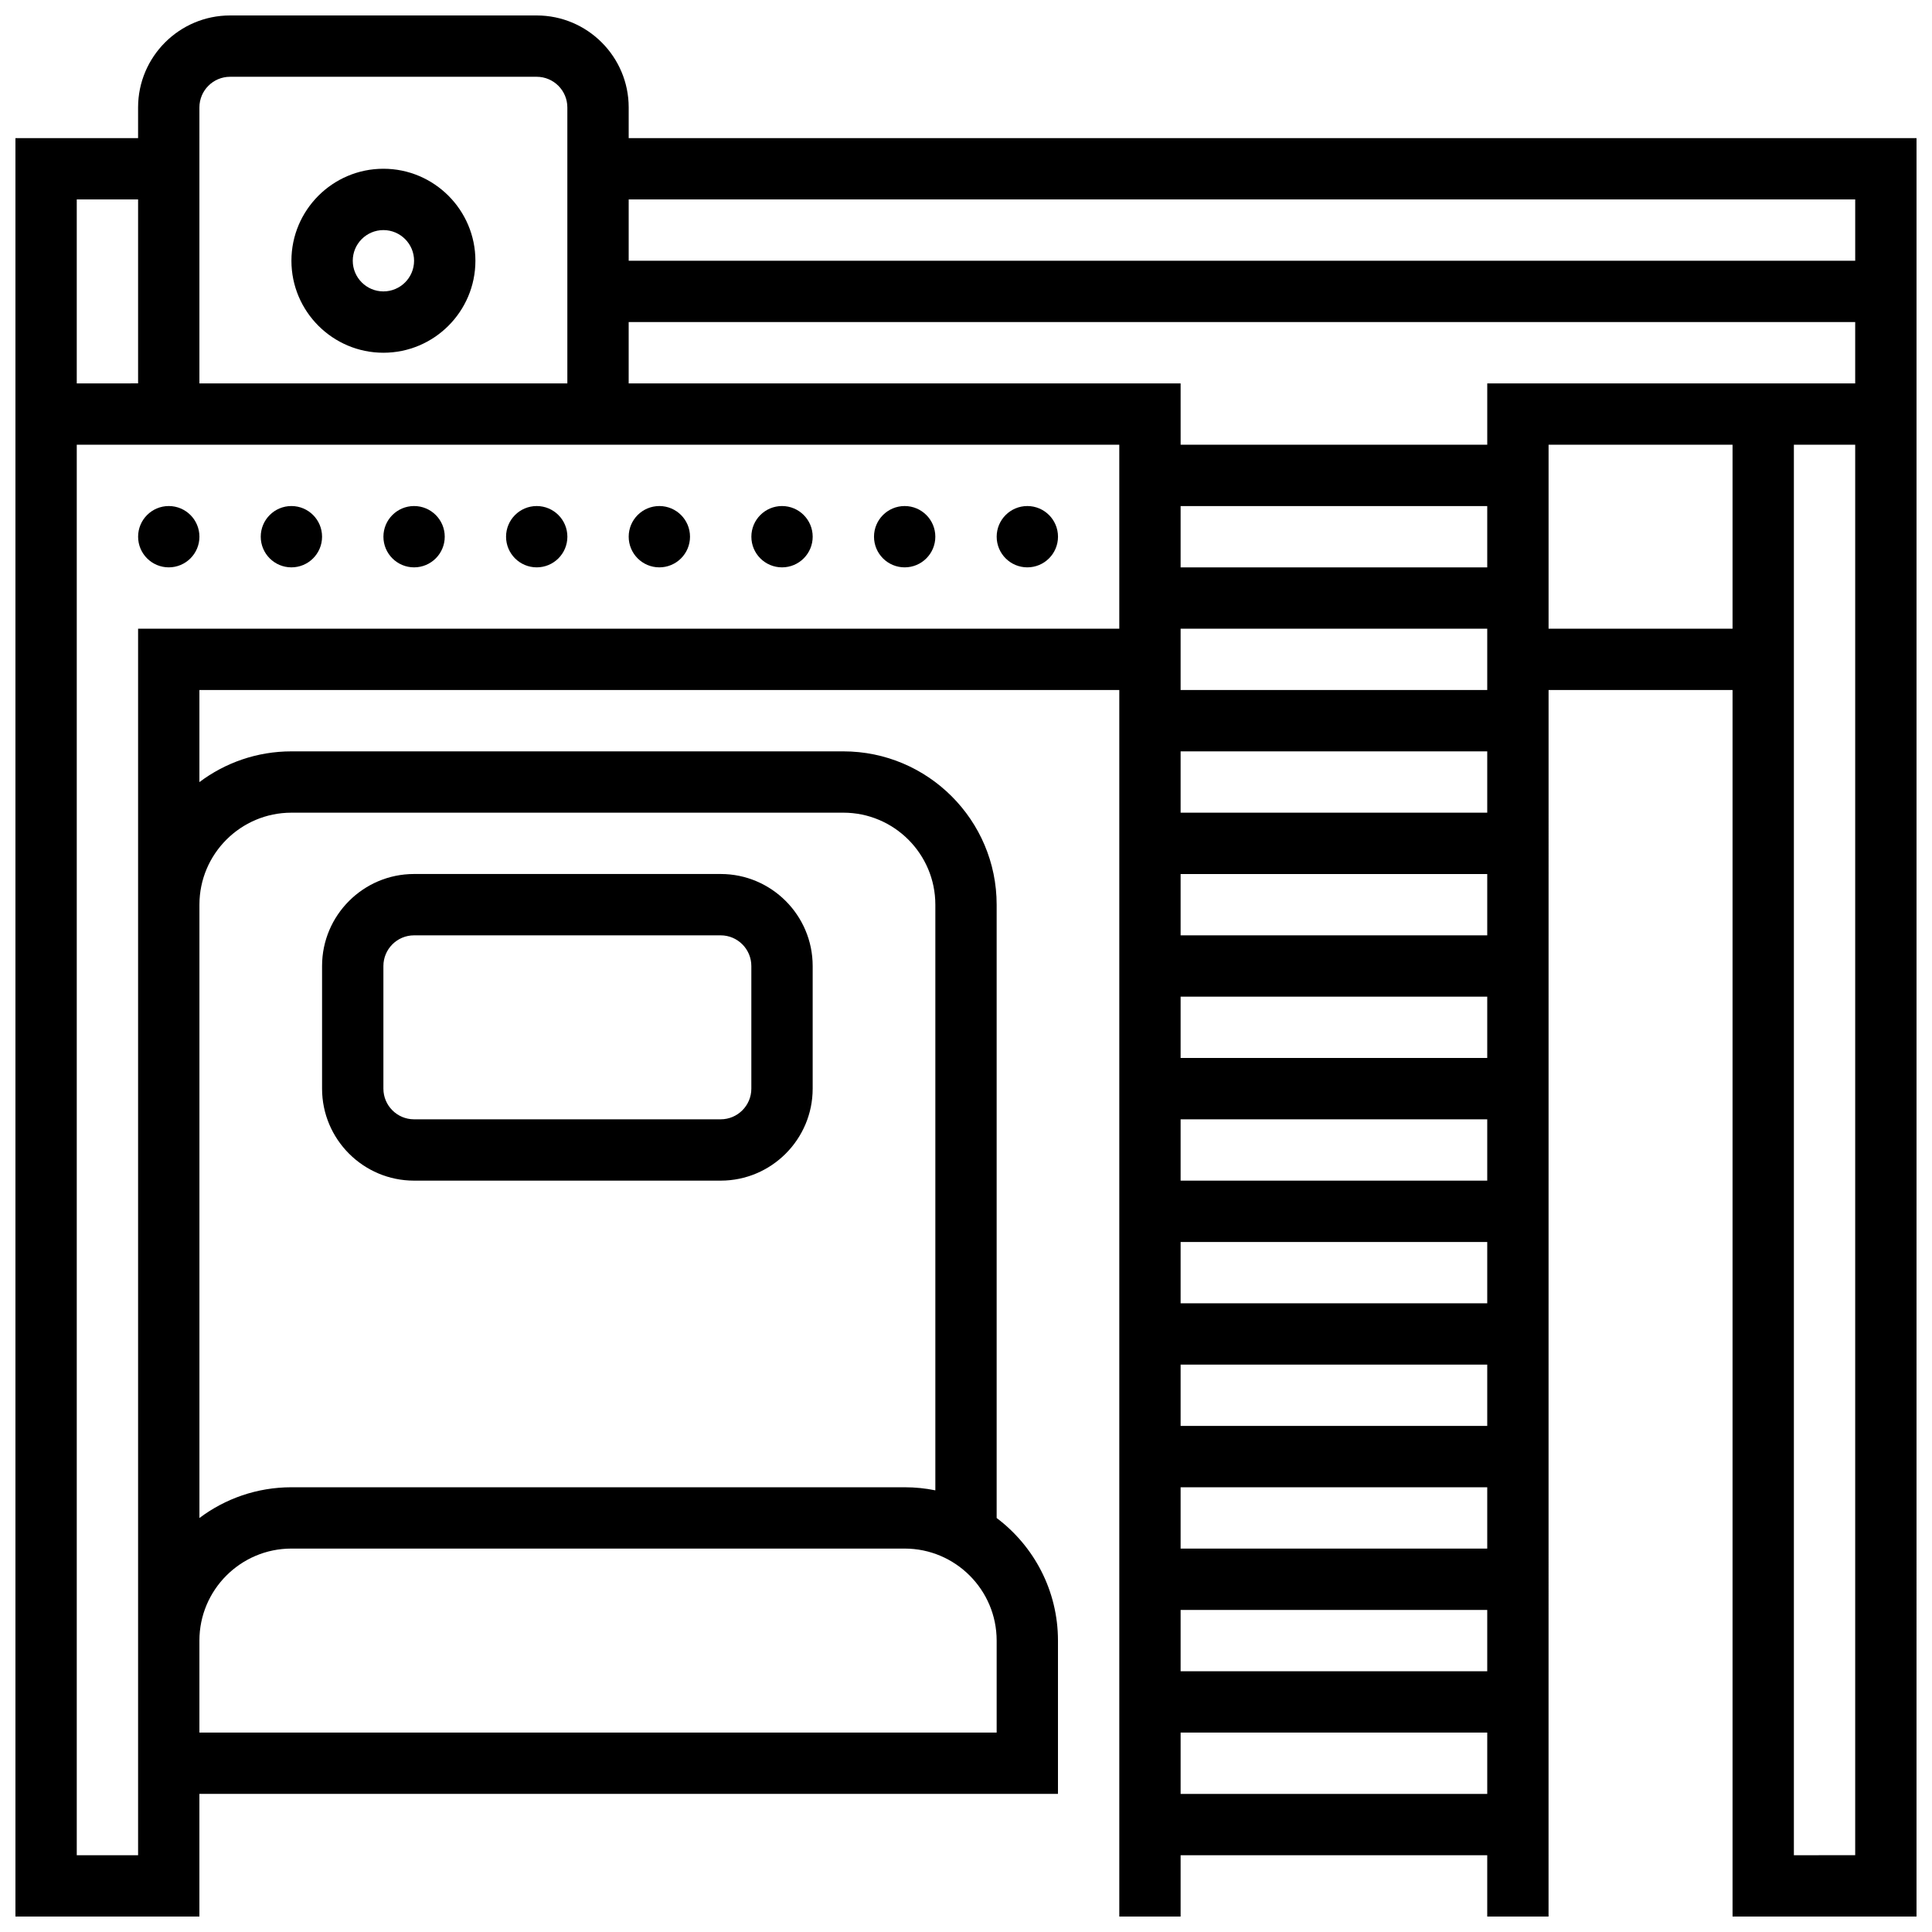
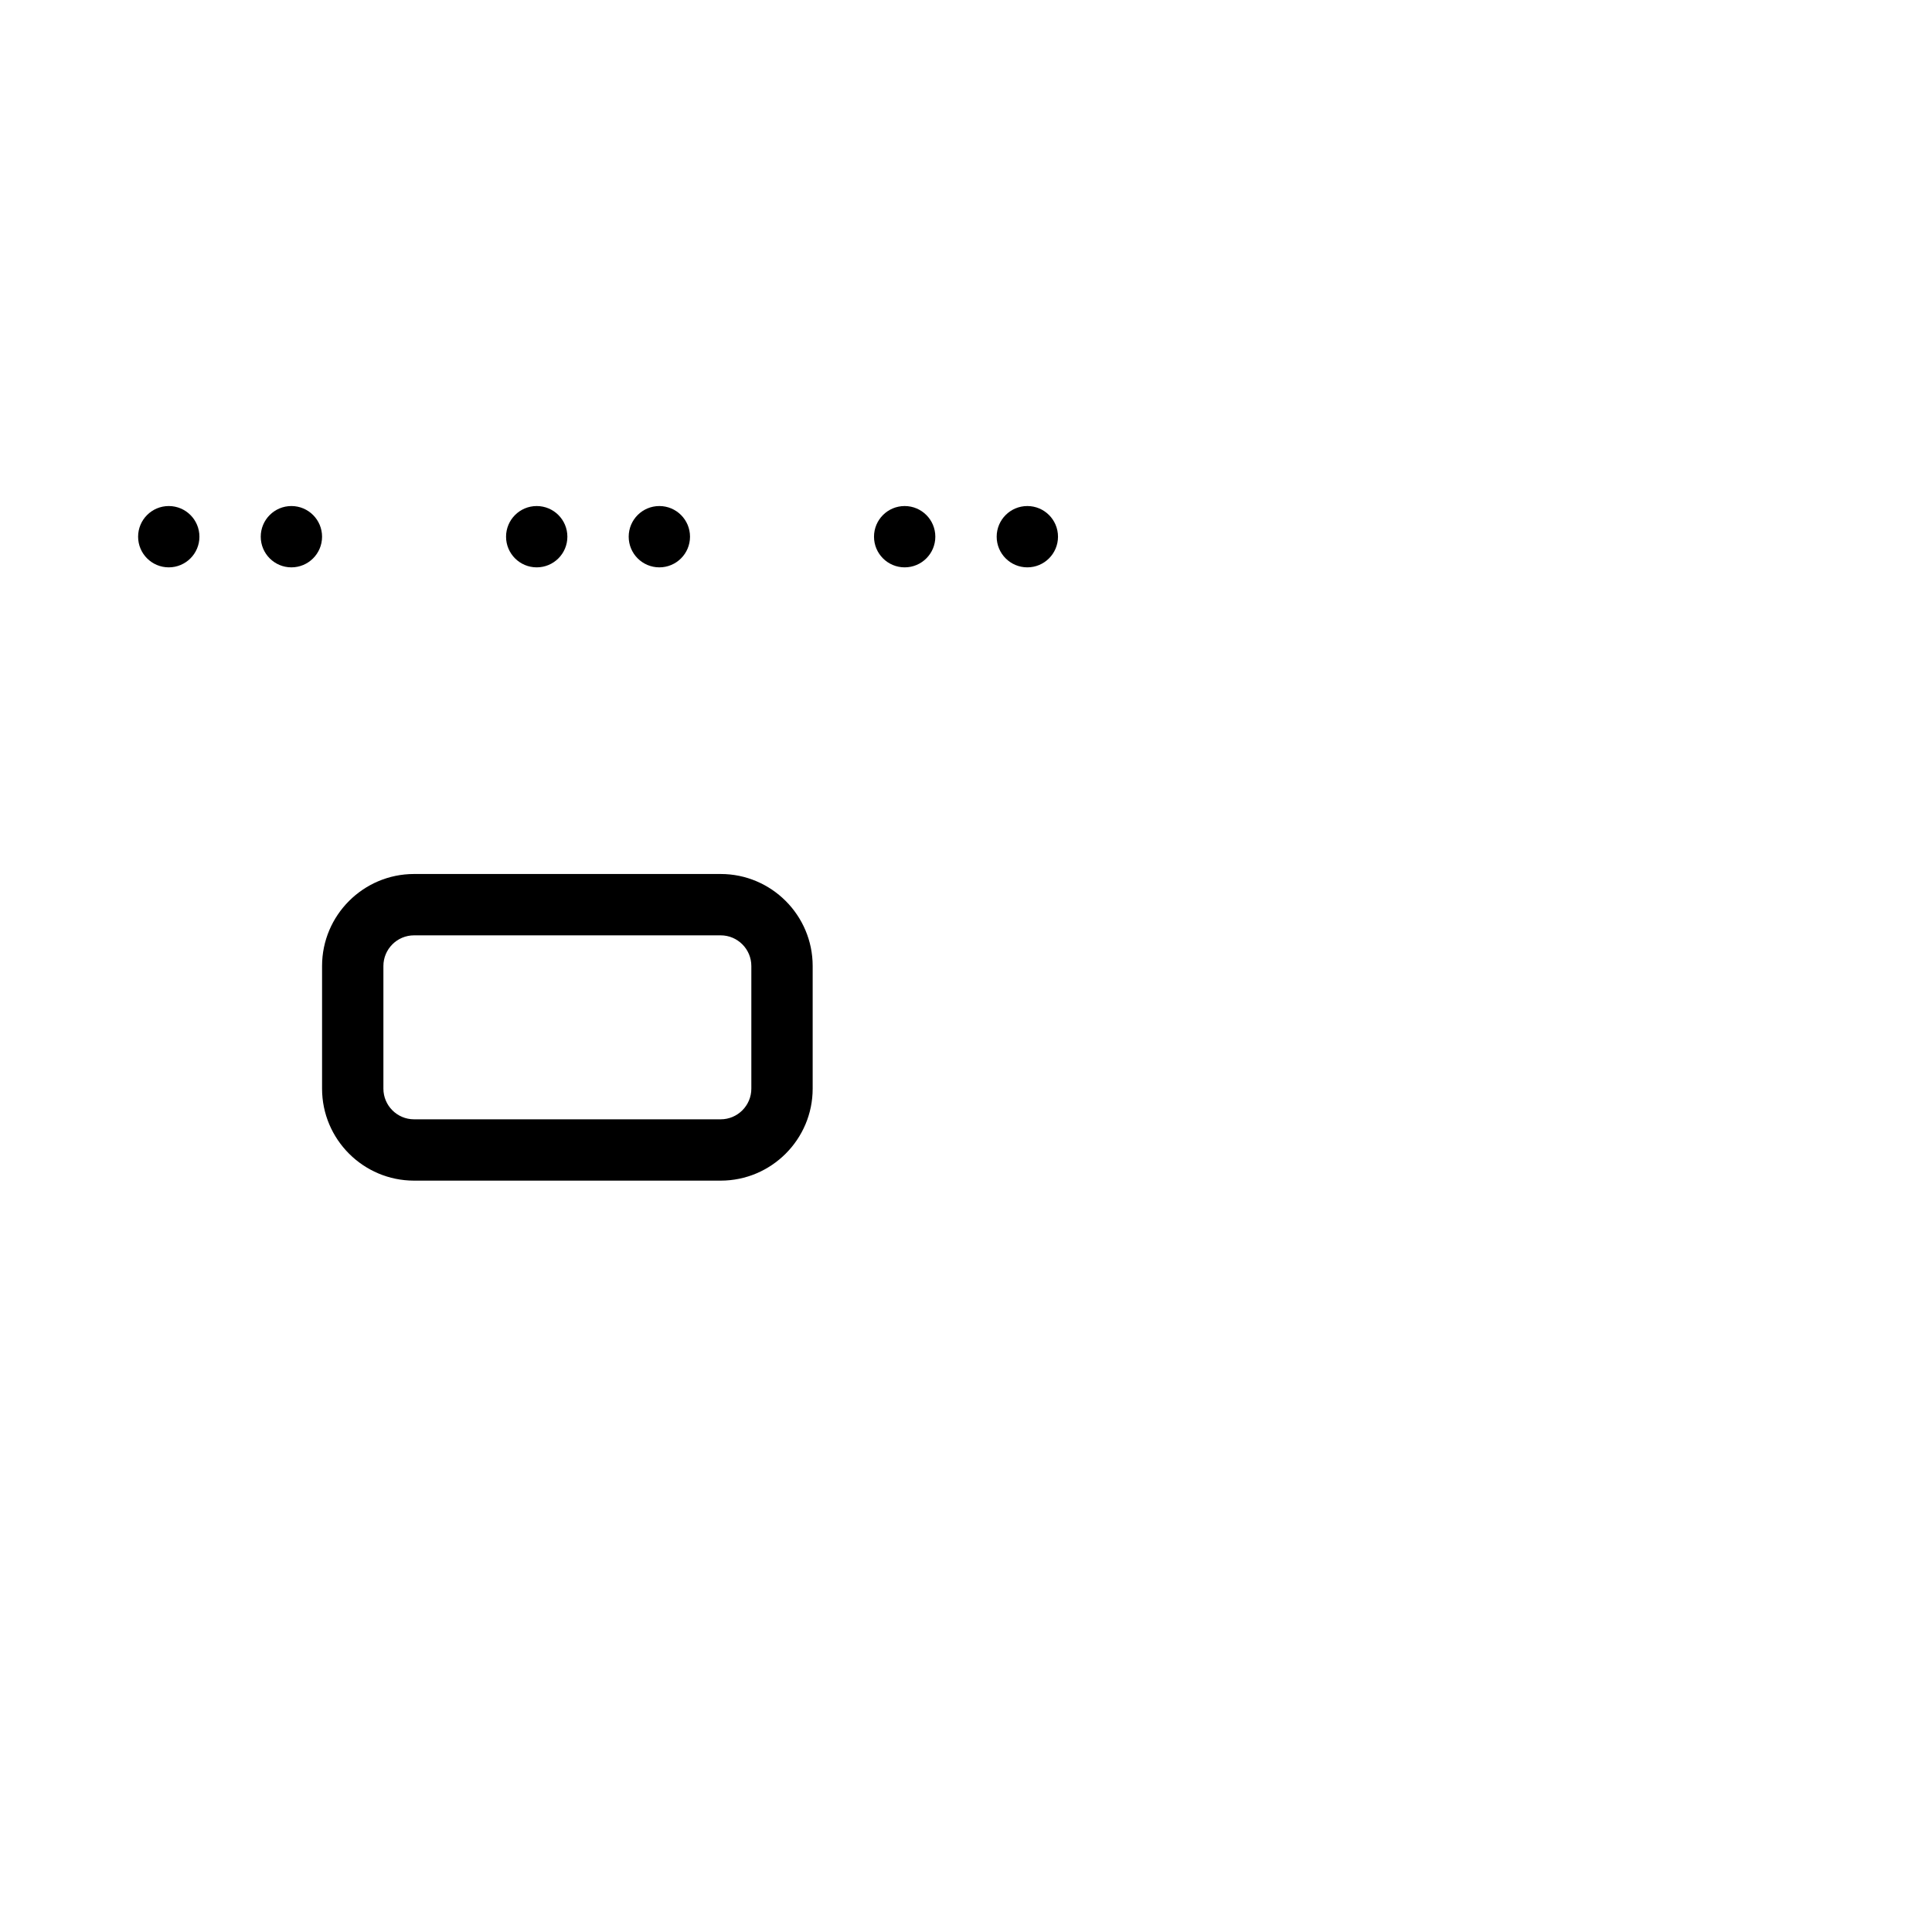
<svg xmlns="http://www.w3.org/2000/svg" width="800px" height="800px" version="1.1" viewBox="144 144 512 512">
  <defs>
    <clipPath id="a">
      <path d="m148.09 148.09h503.81v503.81h-503.81z" />
    </clipPath>
  </defs>
  <path d="m196.85 286.23c0 4.488-3.637 8.125-8.125 8.125-4.488 0-8.125-3.637-8.125-8.125s3.637-8.125 8.125-8.125c4.488 0 8.125 3.637 8.125 8.125" />
  <path d="m229.35 286.23c0 4.488-3.637 8.125-8.125 8.125-4.488 0-8.125-3.637-8.125-8.125s3.637-8.125 8.125-8.125c4.488 0 8.125 3.637 8.125 8.125" />
-   <path d="m261.86 286.23c0 4.488-3.637 8.125-8.125 8.125s-8.125-3.637-8.125-8.125 3.637-8.125 8.125-8.125 8.125 3.637 8.125 8.125" />
  <path d="m294.36 286.23c0 4.488-3.637 8.125-8.125 8.125s-8.125-3.637-8.125-8.125 3.637-8.125 8.125-8.125 8.125 3.637 8.125 8.125" />
  <path d="m326.86 286.23c0 4.488-3.637 8.125-8.125 8.125s-8.125-3.637-8.125-8.125 3.637-8.125 8.125-8.125 8.125 3.637 8.125 8.125" />
-   <path d="m359.37 286.23c0 4.488-3.637 8.125-8.125 8.125-4.488 0-8.125-3.637-8.125-8.125s3.637-8.125 8.125-8.125c4.488 0 8.125 3.637 8.125 8.125" />
  <path d="m391.87 286.23c0 4.488-3.637 8.125-8.125 8.125-4.488 0-8.125-3.637-8.125-8.125s3.637-8.125 8.125-8.125c4.488 0 8.125 3.637 8.125 8.125" />
  <path d="m424.38 286.23c0 4.488-3.637 8.125-8.125 8.125s-8.125-3.637-8.125-8.125 3.637-8.125 8.125-8.125 8.125 3.637 8.125 8.125" />
  <path d="m253.73 456.88h81.258c13.441 0 24.379-10.938 24.379-24.379v-32.504c0-13.441-10.938-24.379-24.379-24.379h-81.258c-13.441 0-24.379 10.938-24.379 24.379v32.504c0 13.445 10.938 24.379 24.379 24.379zm-8.125-56.879c0-4.481 3.644-8.125 8.125-8.125h81.258c4.481 0 8.125 3.644 8.125 8.125v32.504c0 4.481-3.644 8.125-8.125 8.125h-81.258c-4.481 0-8.125-3.644-8.125-8.125z" />
  <g clip-path="url(#a)">
-     <path d="m310.61 180.6v-8.125c0-13.441-10.938-24.379-24.379-24.379h-81.258c-13.441 0-24.379 10.938-24.379 24.379v8.125h-32.504v471.3h48.754v-32.504h227.53v-40.629c0-13.262-6.391-25.062-16.25-32.48v-162.54c0-22.402-18.227-40.629-40.629-40.629h-146.27c-9.141 0-17.582 3.035-24.379 8.148v-24.402h243.78v325.04h16.25v-16.25h81.258v16.25h16.25l0.008-325.04h48.754v325.04h48.754l0.004-471.3zm325.04 16.25v16.25l-325.04 0.004v-16.254zm-97.512 48.758v16.25h-81.258l-0.004-16.25h-146.27v-16.254h325.04v16.25zm-81.262 325.04h81.258v16.25h-81.258zm0-16.254v-16.25h81.258v16.25zm0-32.504v-16.25h81.258v16.25zm0-32.504v-16.25h81.258v16.25zm0-32.504v-16.25h81.258v16.25zm0-32.504v-16.25h81.258v16.25zm0-32.504v-16.25h81.258v16.25zm0-32.504v-16.25h81.258v16.25zm0-32.504v-16.25h81.258v16.25zm0-48.754h81.258v16.25h-81.258zm-260.03-105.64c0-4.481 3.644-8.125 8.125-8.125h81.258c4.481 0 8.125 3.644 8.125 8.125v73.133h-97.508zm-16.25 24.375v48.754l-16.254 0.004v-48.758zm227.53 406.3h-211.28v-24.379c0-13.441 10.938-24.379 24.379-24.379h162.52c13.441 0 24.379 10.938 24.379 24.379zm-186.9-243.78h146.27c13.441 0 24.379 10.934 24.379 24.379v155.21c-2.625-0.535-5.344-0.816-8.125-0.816h-162.52c-9.141 0-17.582 3.035-24.379 8.148v-162.54c0-13.441 10.938-24.379 24.379-24.379zm-40.629-48.754v325.04l-16.254 0.004v-373.8h276.28v48.754zm276.28 308.79v-16.25h81.258v16.25zm97.512-308.79v-48.754h48.754v48.754zm65.008 325.04v-373.8h16.25v373.79z" />
-   </g>
-   <path d="m245.61 237.48c13.441 0 24.379-10.934 24.379-24.379 0-13.441-10.938-24.379-24.379-24.379-13.441 0-24.379 10.938-24.379 24.379 0 13.441 10.938 24.379 24.379 24.379zm0-32.504c4.481 0 8.125 3.644 8.125 8.125 0 4.481-3.644 8.125-8.125 8.125s-8.125-3.644-8.125-8.125c0-4.481 3.644-8.125 8.125-8.125z" />
+     </g>
</svg>